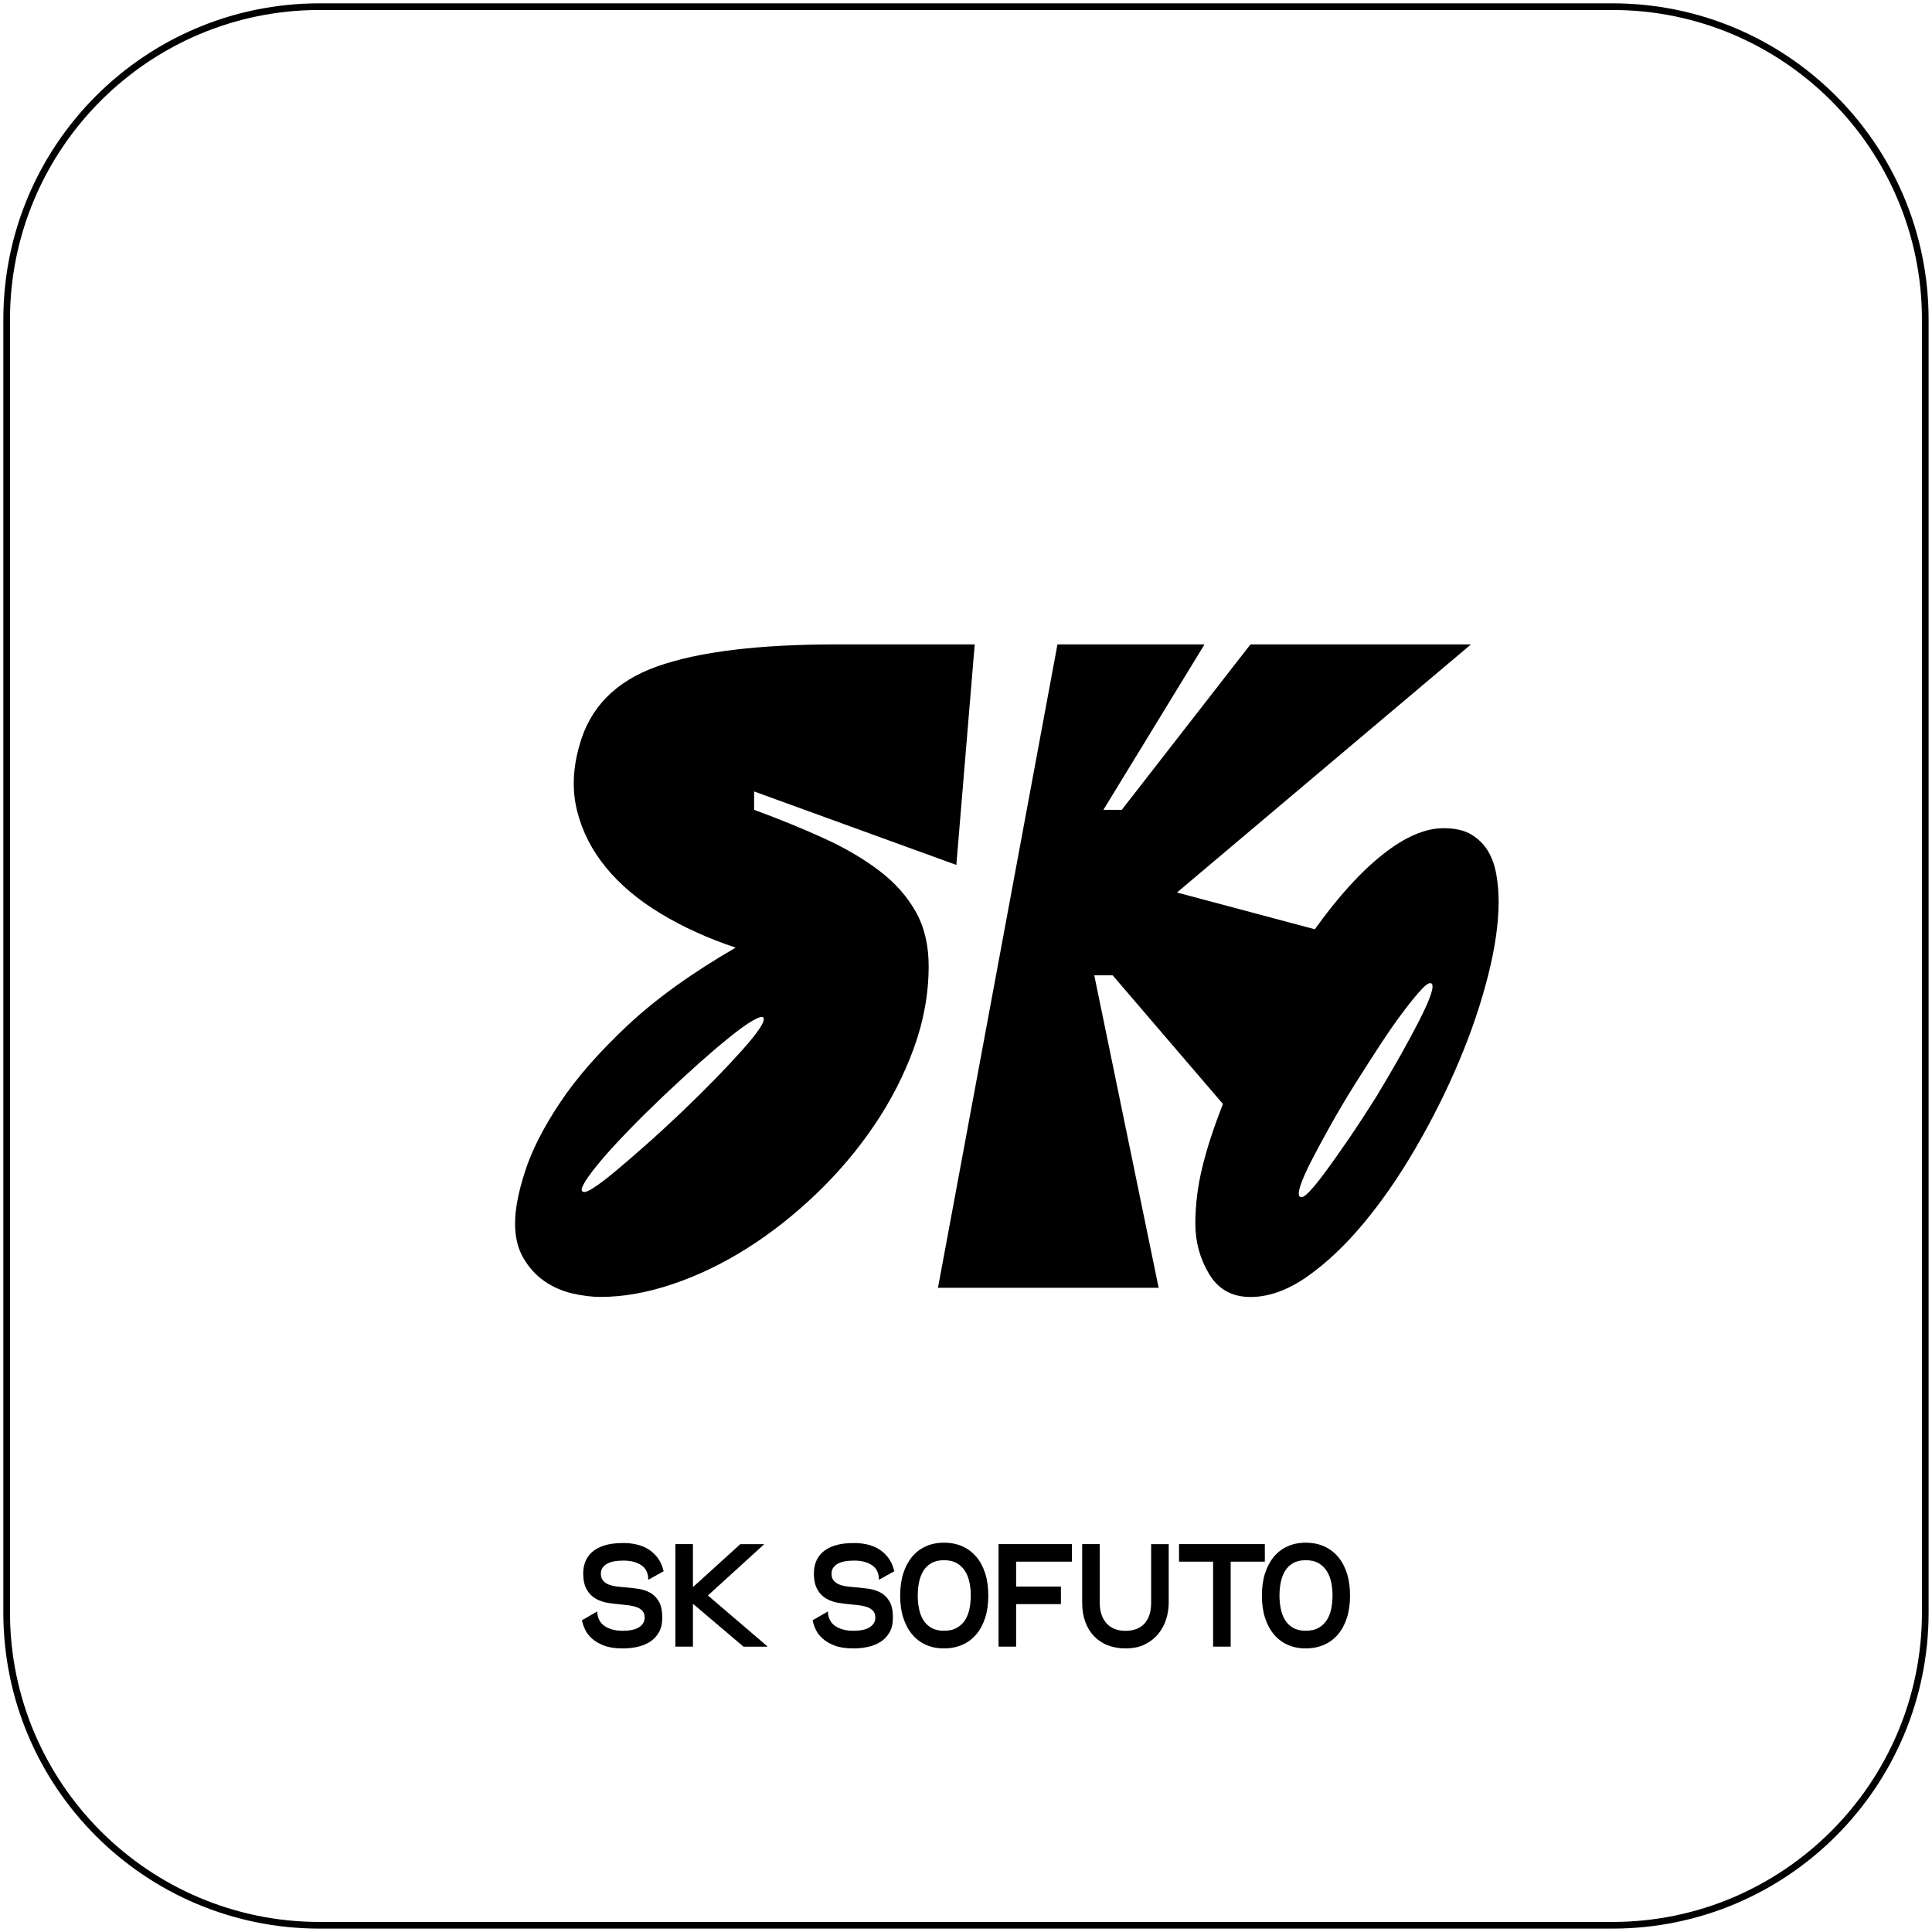
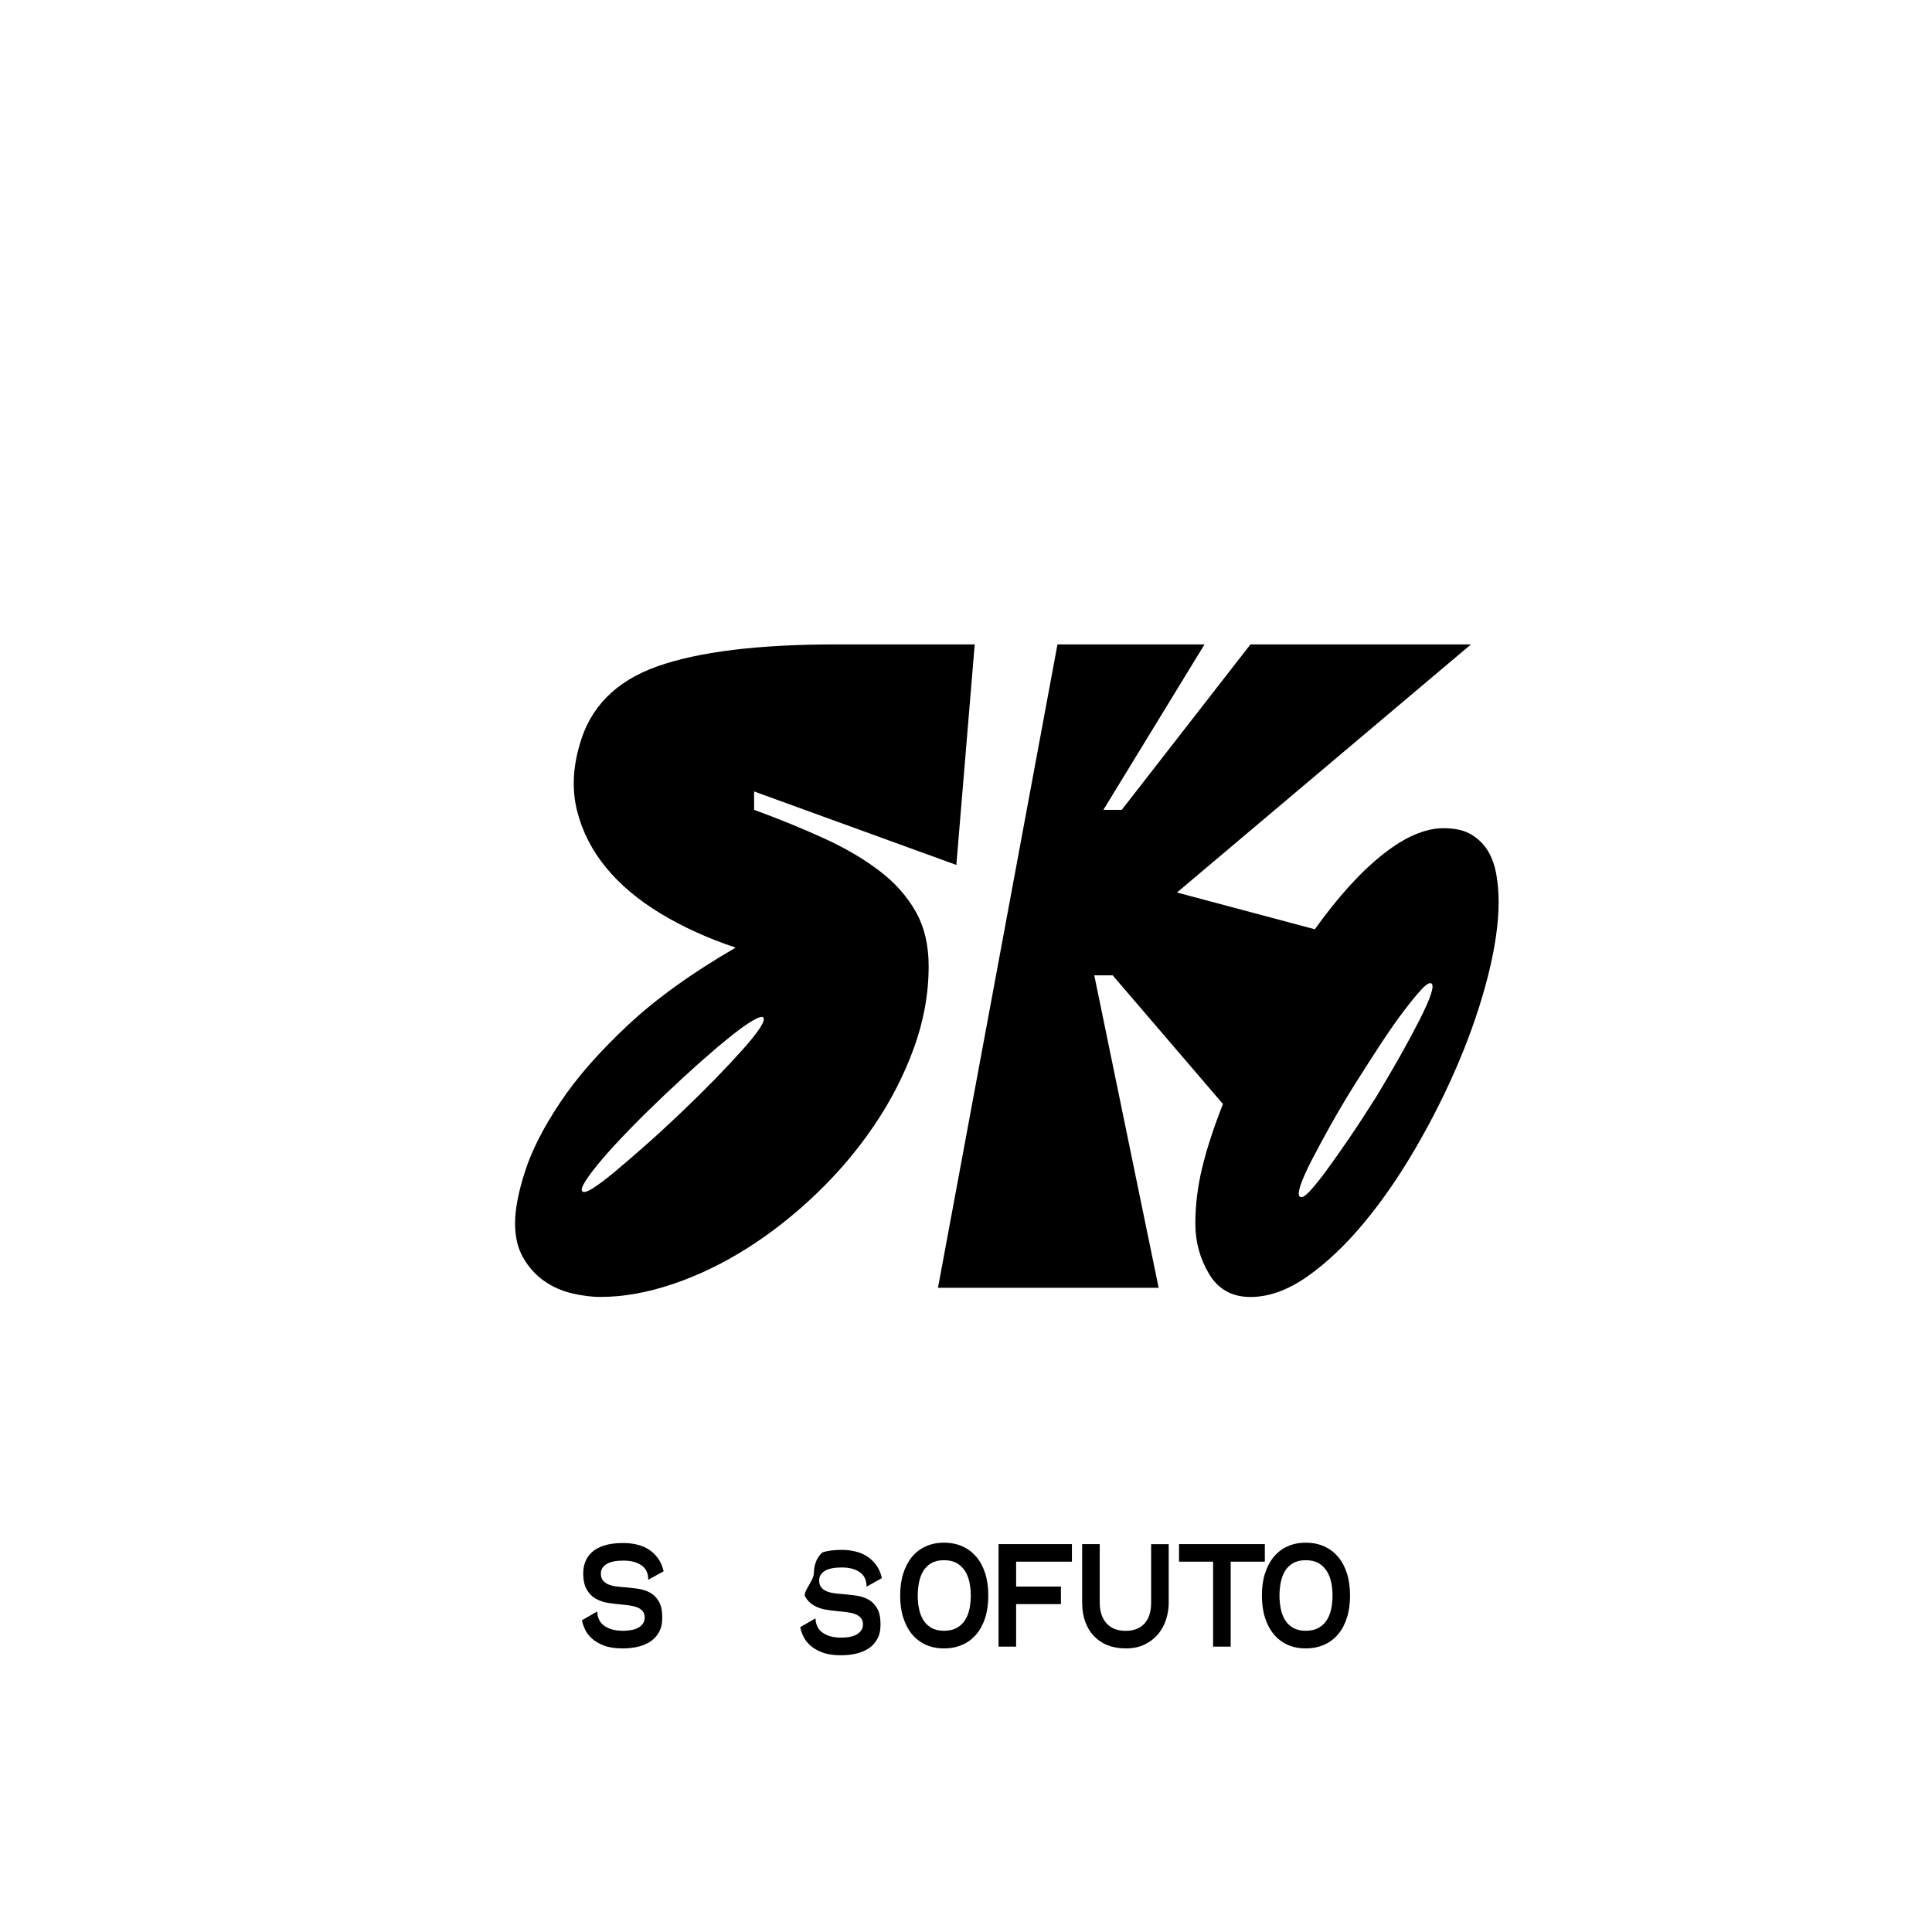
<svg xmlns="http://www.w3.org/2000/svg" id="Слой_1" x="0px" y="0px" viewBox="0 0 290.22 290.22" style="enable-background:new 0 0 290.22 290.22;" xml:space="preserve">
  <style type="text/css"> .st0{fill:#FF6973;} .st1{fill:url(#SVGID_1_);} .st2{fill:url(#SVGID_00000017502388732090763380000000965864151604635016_);} .st3{fill:url(#SVGID_00000017516405381001034700000001397548495046799548_);} .st4{fill:url(#SVGID_00000061456214921144132280000017118679071453454721_);} </style>
  <g>
    <g>
-       <path d="M242.21,1.5c25.64,0,46.5,20.86,46.5,46.5v194.21c0,25.64-20.86,46.5-46.5,46.5H48c-25.64,0-46.5-20.86-46.5-46.5V48 C1.5,22.36,22.36,1.5,48,1.5H242.21 M242.21,0.5H48C21.77,0.5,0.5,21.77,0.5,48v194.21c0,26.24,21.27,47.5,47.5,47.5h194.21 c26.24,0,47.5-21.27,47.5-47.5V48C289.72,21.77,268.45,0.5,242.21,0.5L242.21,0.5z" />
-     </g>
+       </g>
  </g>
  <g>
    <path d="M146.42,96.79l-2.76,33.14l-30.38-11.04v2.76c3.77,1.38,7.27,2.81,10.49,4.28c3.22,1.47,6.01,3.11,8.35,4.9 c2.35,1.79,4.16,3.84,5.45,6.14c1.29,2.3,1.93,5.02,1.93,8.15c0,4.14-0.74,8.24-2.21,12.29c-1.47,4.05-3.45,7.92-5.94,11.6 c-2.49,3.68-5.38,7.11-8.7,10.29c-3.31,3.17-6.79,5.92-10.42,8.21c-3.64,2.3-7.37,4.1-11.18,5.38c-3.82,1.29-7.43,1.93-10.84,1.93 c-1.38,0-2.83-0.19-4.35-0.55c-1.52-0.37-2.9-0.99-4.14-1.86c-1.24-0.87-2.28-2.02-3.11-3.45c-0.83-1.43-1.24-3.15-1.24-5.18 c0-2.12,0.5-4.74,1.52-7.87c1.01-3.13,2.76-6.56,5.25-10.29c2.48-3.73,5.87-7.59,10.15-11.6s9.69-7.89,16.22-11.67 c-4.14-1.38-7.89-3.08-11.25-5.11c-3.36-2.02-6.1-4.33-8.21-6.9c-2.12-2.58-3.57-5.41-4.35-8.49c-0.78-3.08-0.67-6.37,0.34-9.87 c1.56-5.71,5.45-9.66,11.67-11.87s15.21-3.31,26.99-3.31H146.42z M102.24,167.2c1.93-1.84,3.68-3.57,5.25-5.18 c1.56-1.61,2.92-3.06,4.07-4.35c1.15-1.29,2-2.35,2.55-3.18c0.55-0.83,0.74-1.38,0.55-1.66c-0.19-0.18-0.71-0.02-1.59,0.48 c-0.88,0.51-2,1.31-3.38,2.42c-1.38,1.1-2.92,2.42-4.63,3.93c-1.7,1.52-3.47,3.15-5.32,4.9c-1.84,1.75-3.57,3.45-5.18,5.11 c-1.61,1.66-2.97,3.13-4.07,4.42c-1.1,1.29-1.93,2.37-2.49,3.24c-0.55,0.88-0.74,1.41-0.55,1.59c0.18,0.28,0.71,0.14,1.59-0.41 c0.87-0.55,1.98-1.38,3.31-2.49c1.33-1.1,2.85-2.42,4.56-3.93C98.63,170.58,100.4,168.95,102.24,167.2z" />
    <path d="M220.98,96.79l-44.18,37.28l20.71,5.52c3.5-4.88,6.9-8.63,10.22-11.25c3.31-2.62,6.35-3.93,9.11-3.93 c1.75,0,3.15,0.32,4.21,0.97c1.06,0.65,1.88,1.47,2.49,2.49c0.6,1.01,1.01,2.19,1.24,3.52c0.23,1.34,0.34,2.69,0.34,4.07 c0,3.22-0.53,6.93-1.59,11.11c-1.06,4.19-2.51,8.47-4.35,12.84c-1.84,4.37-4,8.7-6.49,12.98c-2.48,4.28-5.11,8.08-7.87,11.39 c-2.76,3.31-5.59,5.98-8.49,8.01c-2.9,2.02-5.73,3.04-8.49,3.04c-2.76,0-4.83-1.15-6.21-3.45c-1.38-2.3-2.07-4.83-2.07-7.59 c0-2.76,0.35-5.57,1.04-8.42c0.69-2.85,1.73-6.03,3.11-9.53l-16.57-19.33h-2.76l9.67,46.94H140.9l17.95-96.65h22.09l-15.19,24.85 h2.76l19.33-24.85H220.98z M206.76,164.72c2.67-4.42,4.83-8.26,6.49-11.53c1.66-3.27,2.25-5.08,1.79-5.45 c-0.28-0.18-0.76,0.09-1.45,0.83c-0.69,0.74-1.57,1.79-2.62,3.18c-1.06,1.38-2.21,3.02-3.45,4.9c-1.24,1.89-2.55,3.93-3.94,6.14 s-2.62,4.3-3.73,6.28c-1.1,1.98-2.05,3.73-2.83,5.25c-0.78,1.52-1.33,2.76-1.66,3.73c-0.32,0.97-0.35,1.54-0.07,1.73 c0.28,0.19,0.76-0.09,1.45-0.83c0.69-0.74,1.54-1.79,2.55-3.17c1.01-1.38,2.16-3.01,3.45-4.9 C204.04,168.97,205.37,166.92,206.76,164.72z" />
  </g>
  <g>
    <g>
      <path d="M87.61,236.33c0-0.57,0.09-1.13,0.29-1.67c0.19-0.54,0.52-1.03,0.98-1.46s1.08-0.78,1.86-1.03 c0.78-0.26,1.75-0.38,2.93-0.38c0.64,0,1.29,0.07,1.92,0.21c0.64,0.14,1.23,0.37,1.77,0.7c0.54,0.33,1.02,0.77,1.43,1.31 c0.41,0.54,0.71,1.22,0.9,2.02l-2.31,1.28c0-0.98-0.34-1.71-1.03-2.18c-0.69-0.47-1.58-0.7-2.68-0.7c-1.14,0-2,0.17-2.56,0.52 s-0.85,0.82-0.85,1.42c0,0.44,0.1,0.79,0.31,1.04s0.47,0.46,0.8,0.59c0.33,0.14,0.71,0.24,1.13,0.3c0.42,0.06,0.87,0.1,1.32,0.13 c0.67,0.06,1.35,0.14,2.02,0.23c0.67,0.1,1.28,0.29,1.82,0.59c0.54,0.3,0.97,0.74,1.31,1.32c0.34,0.58,0.51,1.39,0.51,2.43 c0,0.9-0.17,1.64-0.52,2.23c-0.34,0.59-0.8,1.07-1.36,1.42c-0.56,0.35-1.2,0.6-1.9,0.75s-1.42,0.22-2.16,0.22 c-1.13,0-2.07-0.14-2.82-0.43s-1.35-0.64-1.82-1.07c-0.46-0.42-0.81-0.88-1.03-1.38c-0.23-0.49-0.38-0.94-0.45-1.35l2.29-1.32 c0.04,1,0.42,1.73,1.13,2.2c0.71,0.47,1.61,0.7,2.7,0.7c1.1,0,1.92-0.18,2.47-0.54s0.83-0.84,0.83-1.44c0-0.4-0.1-0.71-0.3-0.96 c-0.2-0.24-0.46-0.43-0.78-0.56c-0.32-0.13-0.69-0.23-1.1-0.29c-0.41-0.06-0.84-0.11-1.28-0.15c-0.69-0.06-1.38-0.14-2.06-0.25 c-0.68-0.11-1.3-0.32-1.85-0.64s-1-0.77-1.34-1.38S87.61,237.36,87.61,236.33z" />
-       <path d="M104.09,247.35h-2.64v-15.4h2.64V247.35z M114.74,232.02l-8.36,7.61v0.07l8.87,7.59v0.07h-3.56l-7.52-6.38h-0.29v-2.64 h0.29l7.04-6.38h3.54V232.02z" />
-       <path d="M122.26,236.33c0-0.57,0.09-1.13,0.29-1.67c0.19-0.54,0.52-1.03,0.98-1.46s1.08-0.78,1.86-1.03 c0.78-0.26,1.75-0.38,2.93-0.38c0.64,0,1.29,0.07,1.92,0.21c0.64,0.14,1.23,0.37,1.77,0.7c0.54,0.33,1.02,0.77,1.43,1.31 c0.41,0.54,0.71,1.22,0.9,2.02l-2.31,1.28c0-0.98-0.34-1.71-1.03-2.18c-0.69-0.47-1.58-0.7-2.68-0.7c-1.14,0-2,0.17-2.56,0.52 s-0.85,0.82-0.85,1.42c0,0.44,0.1,0.79,0.31,1.04s0.47,0.46,0.8,0.59c0.33,0.14,0.71,0.24,1.13,0.3c0.42,0.06,0.87,0.1,1.32,0.13 c0.67,0.06,1.35,0.14,2.02,0.23c0.67,0.1,1.28,0.29,1.82,0.59c0.54,0.3,0.97,0.74,1.31,1.32c0.34,0.58,0.51,1.39,0.51,2.43 c0,0.9-0.17,1.64-0.52,2.23c-0.34,0.59-0.8,1.07-1.36,1.42c-0.56,0.35-1.2,0.6-1.9,0.75s-1.42,0.22-2.16,0.22 c-1.13,0-2.07-0.14-2.82-0.43s-1.35-0.64-1.82-1.07c-0.46-0.42-0.81-0.88-1.03-1.38c-0.23-0.49-0.38-0.94-0.45-1.35l2.29-1.32 c0.04,1,0.42,1.73,1.13,2.2c0.71,0.47,1.61,0.7,2.7,0.7c1.1,0,1.92-0.18,2.47-0.54s0.83-0.84,0.83-1.44c0-0.4-0.1-0.71-0.3-0.96 c-0.2-0.24-0.46-0.43-0.78-0.56c-0.32-0.13-0.69-0.23-1.1-0.29c-0.41-0.06-0.84-0.11-1.28-0.15c-0.69-0.06-1.38-0.14-2.06-0.25 c-0.68-0.11-1.3-0.32-1.85-0.64s-1-0.77-1.34-1.38S122.26,237.36,122.26,236.33z" />
+       <path d="M122.26,236.33c0-0.57,0.09-1.13,0.29-1.67c0.19-0.54,0.52-1.03,0.98-1.46c0.78-0.26,1.75-0.38,2.93-0.38c0.64,0,1.29,0.07,1.92,0.21c0.64,0.14,1.23,0.37,1.77,0.7c0.54,0.33,1.02,0.77,1.43,1.31 c0.41,0.54,0.71,1.22,0.9,2.02l-2.31,1.28c0-0.98-0.34-1.71-1.03-2.18c-0.69-0.47-1.58-0.7-2.68-0.7c-1.14,0-2,0.17-2.56,0.52 s-0.85,0.82-0.85,1.42c0,0.44,0.1,0.79,0.31,1.04s0.47,0.46,0.8,0.59c0.33,0.14,0.71,0.24,1.13,0.3c0.42,0.06,0.87,0.1,1.32,0.13 c0.67,0.06,1.35,0.14,2.02,0.23c0.67,0.1,1.28,0.29,1.82,0.59c0.54,0.3,0.97,0.74,1.31,1.32c0.34,0.58,0.51,1.39,0.51,2.43 c0,0.9-0.17,1.64-0.52,2.23c-0.34,0.59-0.8,1.07-1.36,1.42c-0.56,0.35-1.2,0.6-1.9,0.75s-1.42,0.22-2.16,0.22 c-1.13,0-2.07-0.14-2.82-0.43s-1.35-0.64-1.82-1.07c-0.46-0.42-0.81-0.88-1.03-1.38c-0.23-0.49-0.38-0.94-0.45-1.35l2.29-1.32 c0.04,1,0.42,1.73,1.13,2.2c0.71,0.47,1.61,0.7,2.7,0.7c1.1,0,1.92-0.18,2.47-0.54s0.83-0.84,0.83-1.44c0-0.4-0.1-0.71-0.3-0.96 c-0.2-0.24-0.46-0.43-0.78-0.56c-0.32-0.13-0.69-0.23-1.1-0.29c-0.41-0.06-0.84-0.11-1.28-0.15c-0.69-0.06-1.38-0.14-2.06-0.25 c-0.68-0.11-1.3-0.32-1.85-0.64s-1-0.77-1.34-1.38S122.26,237.36,122.26,236.33z" />
      <path d="M141.8,247.62c-1.01,0-1.92-0.18-2.73-0.55s-1.5-0.89-2.07-1.58c-0.57-0.69-1.01-1.52-1.32-2.5 c-0.31-0.97-0.46-2.08-0.46-3.31c0-1.23,0.15-2.34,0.46-3.31c0.31-0.97,0.75-1.81,1.32-2.5c0.57-0.69,1.26-1.22,2.07-1.58 c0.81-0.37,1.72-0.55,2.73-0.55c1.03,0,1.95,0.18,2.77,0.55c0.82,0.37,1.52,0.9,2.1,1.58c0.58,0.69,1.02,1.52,1.33,2.5 c0.31,0.98,0.46,2.08,0.46,3.31c0,1.23-0.15,2.34-0.46,3.31c-0.31,0.98-0.75,1.81-1.33,2.5c-0.58,0.69-1.28,1.22-2.1,1.58 S142.82,247.62,141.8,247.62z M141.8,234.37c-0.76,0-1.4,0.15-1.91,0.45c-0.51,0.3-0.92,0.7-1.21,1.19 c-0.29,0.49-0.5,1.06-0.63,1.69c-0.12,0.64-0.19,1.29-0.19,1.97s0.06,1.33,0.19,1.97c0.12,0.64,0.33,1.2,0.63,1.69 c0.29,0.49,0.7,0.89,1.21,1.19c0.51,0.3,1.15,0.45,1.91,0.45c0.78,0,1.43-0.15,1.95-0.45c0.52-0.3,0.94-0.7,1.24-1.19 c0.31-0.49,0.52-1.06,0.65-1.69c0.12-0.64,0.19-1.29,0.19-1.97s-0.07-1.33-0.2-1.97c-0.13-0.64-0.35-1.2-0.66-1.69 c-0.31-0.49-0.72-0.89-1.23-1.19C143.22,234.52,142.57,234.37,141.8,234.37z" />
      <path d="M152.64,247.35H150v-15.4h11.02v2.64h-8.38V247.35z M159.37,240.97H150v-2.64h9.37V240.97z" />
      <path d="M169.08,247.62c-1,0-1.9-0.16-2.71-0.48s-1.49-0.79-2.06-1.39c-0.56-0.6-1-1.32-1.3-2.17c-0.3-0.84-0.45-1.79-0.45-2.83 v-8.8h2.64v8.8c0,0.66,0.09,1.25,0.26,1.77s0.43,0.96,0.76,1.33c0.33,0.37,0.73,0.65,1.21,0.84s1.02,0.29,1.64,0.29 c0.62,0,1.16-0.09,1.64-0.28c0.48-0.18,0.88-0.45,1.21-0.81s0.58-0.8,0.75-1.33c0.17-0.53,0.25-1.13,0.25-1.8v-8.8h2.64v8.8 c0,0.84-0.13,1.66-0.38,2.47s-0.65,1.55-1.18,2.2c-0.53,0.65-1.2,1.18-2.01,1.58C171.18,247.42,170.21,247.62,169.08,247.62z" />
      <path d="M190,234.59h-12.89v-2.64H190V234.59z M184.87,247.35h-2.64v-15.4h2.64V247.35z" />
      <path d="M196.14,247.62c-1.01,0-1.92-0.18-2.73-0.55s-1.5-0.89-2.07-1.58c-0.57-0.69-1.01-1.52-1.32-2.5 c-0.31-0.97-0.46-2.08-0.46-3.31c0-1.23,0.15-2.34,0.46-3.31c0.31-0.97,0.75-1.81,1.32-2.5c0.57-0.69,1.26-1.22,2.07-1.58 c0.81-0.37,1.72-0.55,2.73-0.55c1.03,0,1.95,0.18,2.77,0.55c0.82,0.37,1.52,0.9,2.1,1.58c0.58,0.69,1.02,1.52,1.33,2.5 c0.31,0.98,0.46,2.08,0.46,3.31c0,1.23-0.15,2.34-0.46,3.31c-0.31,0.98-0.75,1.81-1.33,2.5c-0.58,0.69-1.28,1.22-2.1,1.58 S197.16,247.62,196.14,247.62z M196.14,234.37c-0.76,0-1.4,0.15-1.91,0.45c-0.51,0.3-0.92,0.7-1.21,1.19 c-0.29,0.49-0.5,1.06-0.63,1.69c-0.12,0.64-0.19,1.29-0.19,1.97s0.06,1.33,0.19,1.97c0.12,0.64,0.33,1.2,0.63,1.69 c0.29,0.49,0.7,0.89,1.21,1.19c0.51,0.3,1.15,0.45,1.91,0.45c0.78,0,1.43-0.15,1.95-0.45c0.52-0.3,0.94-0.7,1.24-1.19 c0.31-0.49,0.52-1.06,0.65-1.69c0.12-0.64,0.19-1.29,0.19-1.97s-0.07-1.33-0.2-1.97c-0.13-0.64-0.35-1.2-0.66-1.69 c-0.31-0.49-0.72-0.89-1.23-1.19C197.56,234.52,196.91,234.37,196.14,234.37z" />
    </g>
  </g>
</svg>